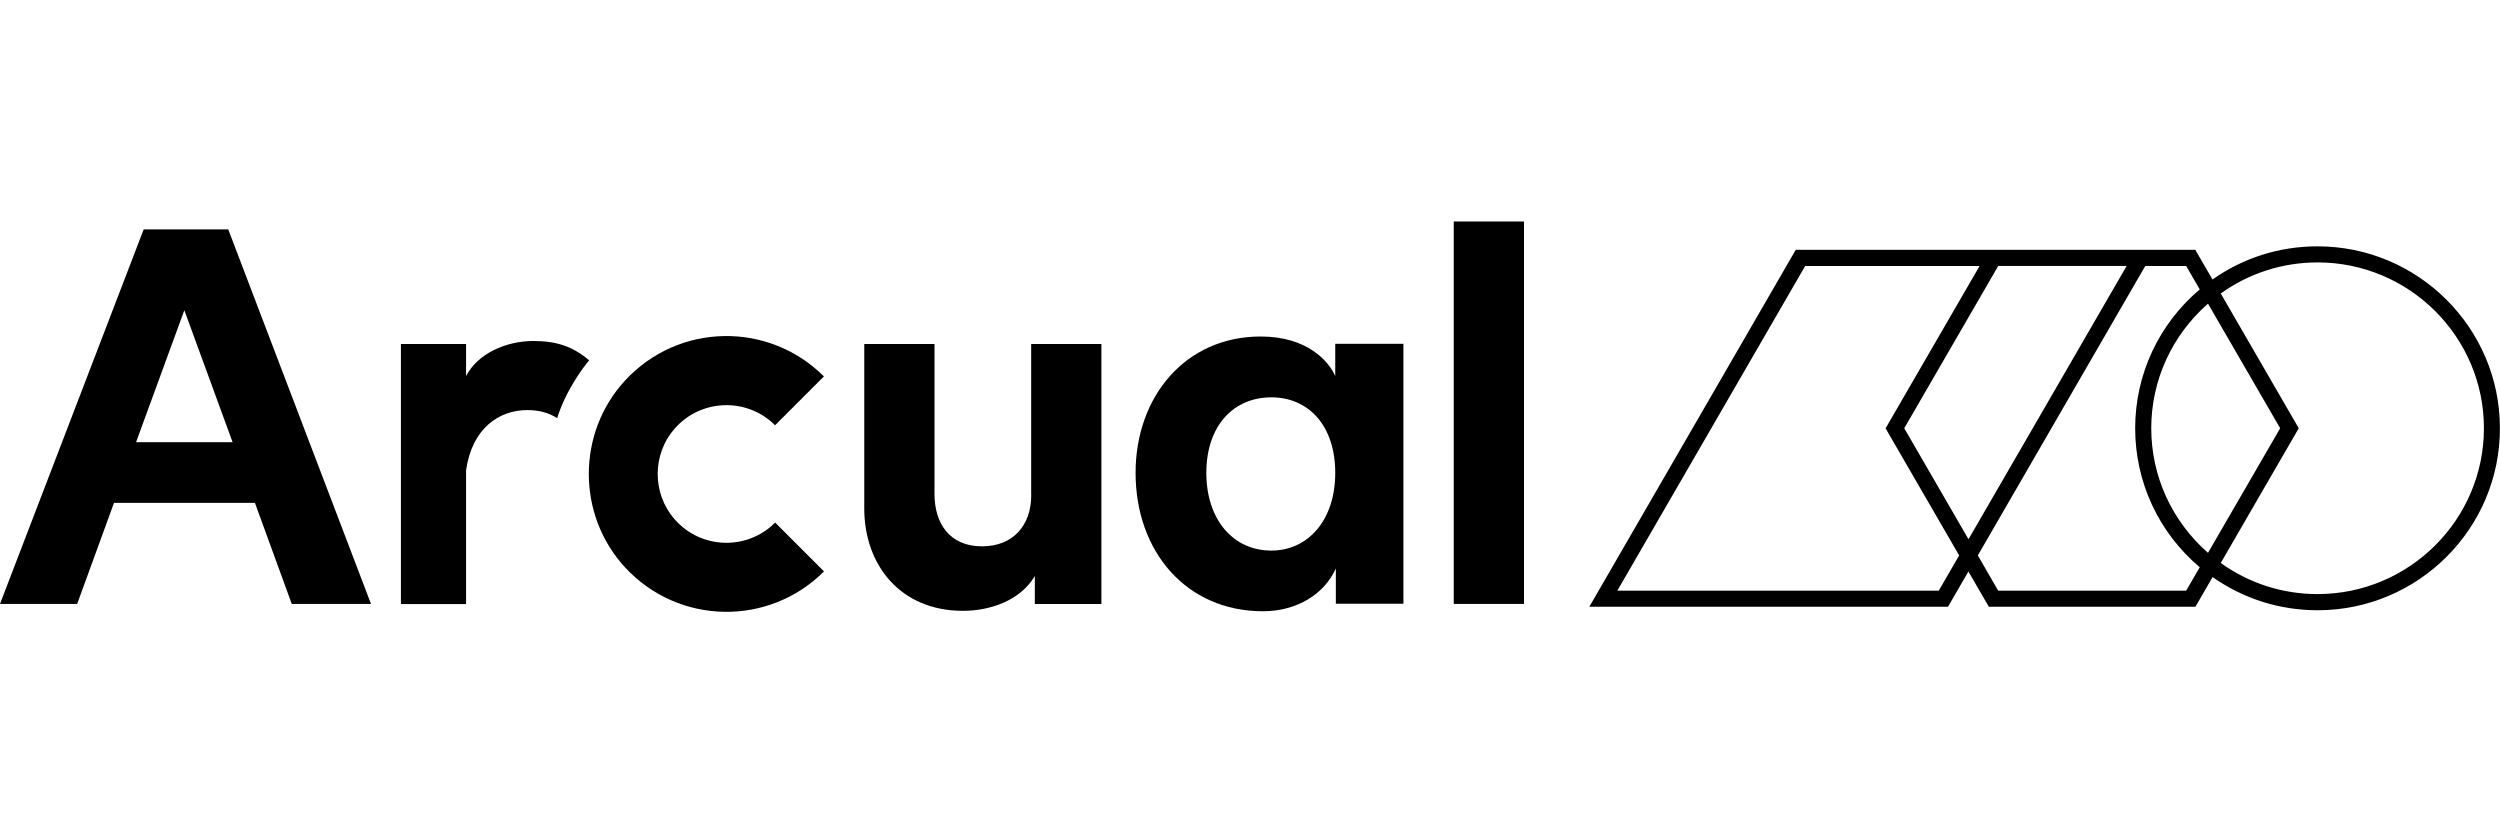
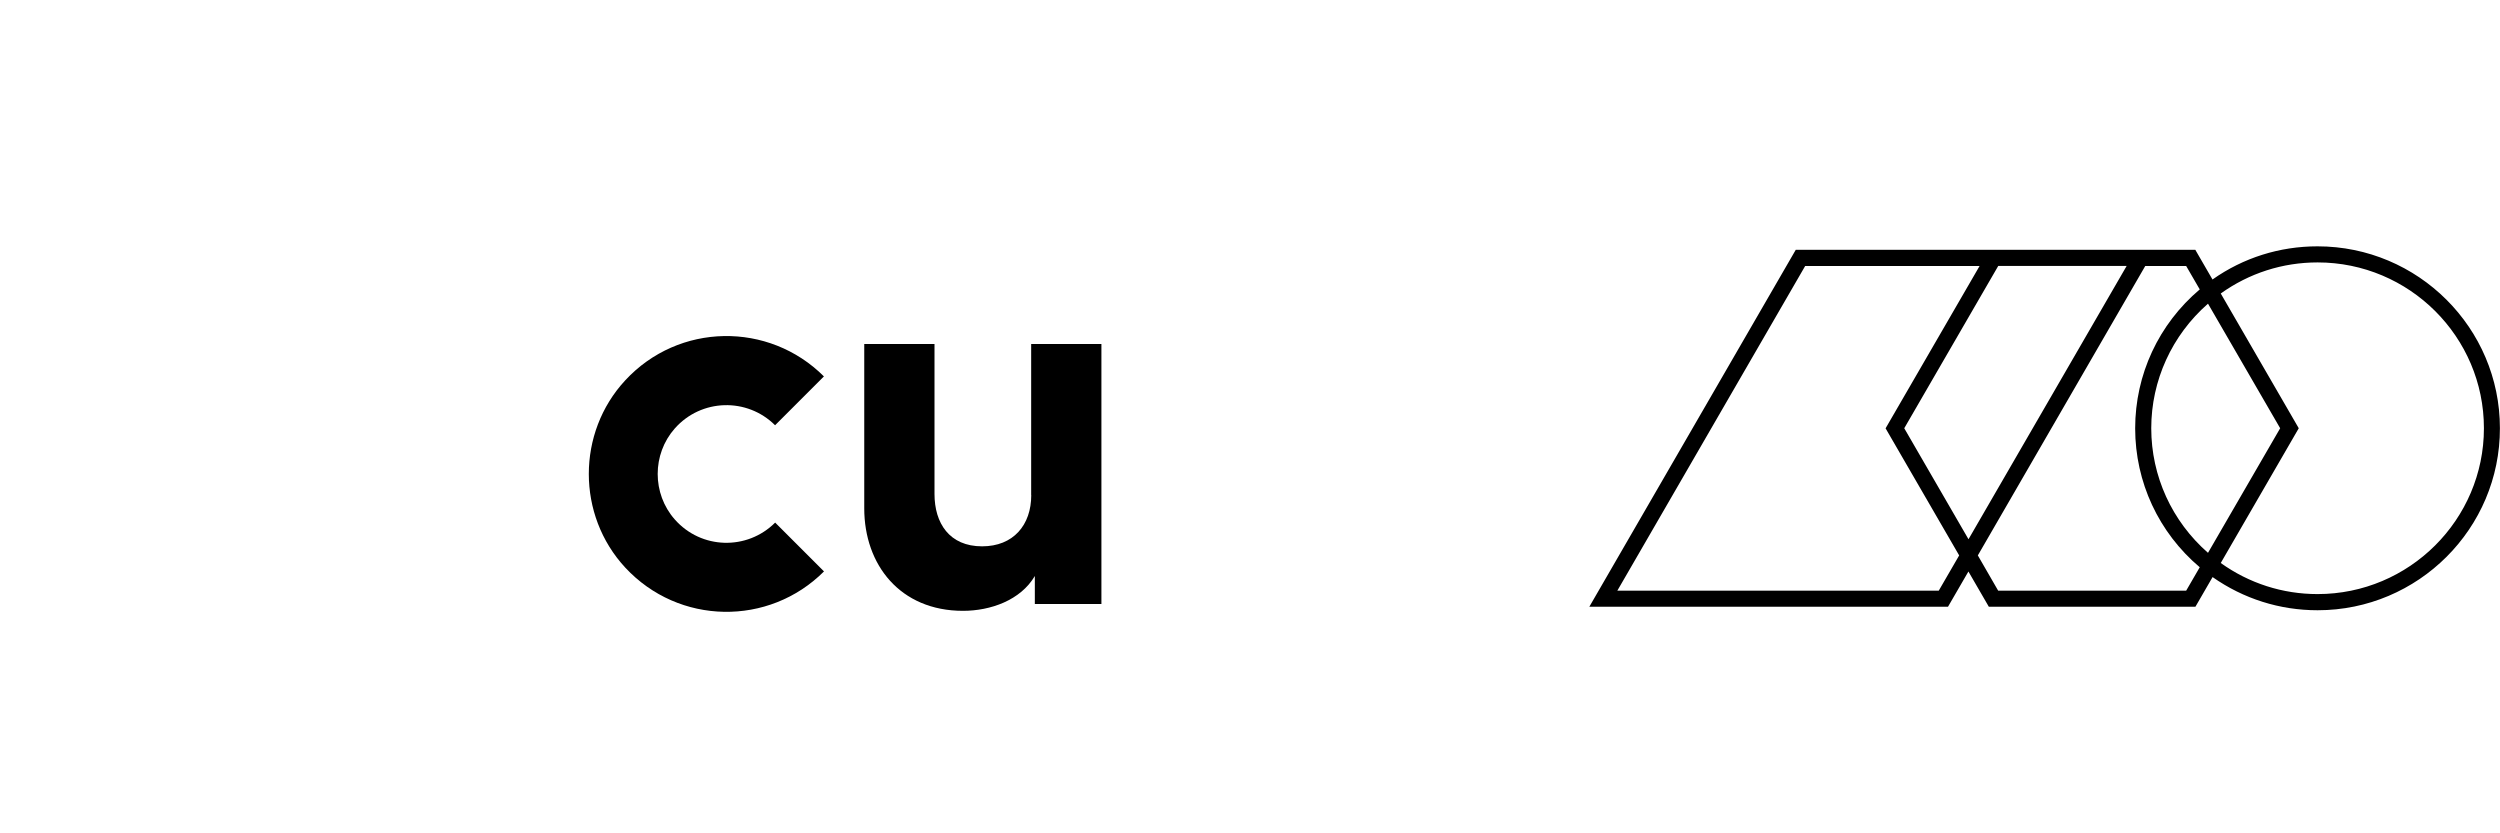
<svg xmlns="http://www.w3.org/2000/svg" id="Layer" viewBox="0 0 300 100" style="enable-background:new 0 0 300 100;">
  <g>
    <g>
      <g>
        <g>
-           <path d="M278.11 29.9c-4.75.0-9.14 1.54-12.7 4.13l-2.15-3.71h-5.3-19.1H215.7l-24.39 42.15h42.26l2.64-4.57 2.64 4.57h24.4l2.15-3.71c3.56 2.6 7.95 4.13 12.7 4.13 11.9.0 21.55-9.63 21.55-21.5S290.01 29.9 278.11 29.9zm-22.33 1.68-19.56 33.81-8.1-13.99 11.47-19.82h16.19zM232.85 71.21H193.5l22.93-39.63h21.7L226.66 51.4l8.83 15.25L232.85 71.21zm29.68.0h-22.95l-2.64-4.57 20.29-35.07h5.3l1.87 3.23c-4.79 3.94-7.84 9.91-7.84 16.59s3.05 12.65 7.84 16.59L262.53 71.21zM265.05 35.92 274 51.39l-8.96 15.47c-4.42-3.72-7.23-9.27-7.23-15.47S260.63 39.64 265.05 35.92zm13.06 35.71c-4.51.0-8.69-1.48-12.06-3.98l9.41-16.26-9.41-16.26c3.37-2.5 7.55-3.98 12.06-3.98 11.19.0 20.29 9.08 20.29 20.24S289.3 71.63 278.11 71.63z" />
+           <path d="M278.11 29.9c-4.75.0-9.14 1.54-12.7 4.13l-2.15-3.71h-5.3-19.1H215.7l-24.39 42.15h42.26l2.64-4.57 2.64 4.57h24.4l2.15-3.71c3.56 2.6 7.95 4.13 12.7 4.13 11.9.0 21.55-9.63 21.55-21.5S290.01 29.9 278.11 29.9zm-22.33 1.68-19.56 33.81-8.1-13.99 11.47-19.82h16.19M232.85 71.21H193.5l22.93-39.63h21.7L226.66 51.4l8.83 15.25L232.85 71.21zm29.68.0h-22.95l-2.64-4.57 20.29-35.07h5.3l1.87 3.23c-4.79 3.94-7.84 9.91-7.84 16.59s3.05 12.65 7.84 16.59L262.53 71.21zM265.05 35.92 274 51.39l-8.96 15.47c-4.42-3.72-7.23-9.27-7.23-15.47S260.63 39.64 265.05 35.92zm13.06 35.71c-4.51.0-8.69-1.48-12.06-3.98l9.41-16.26-9.41-16.26c3.37-2.5 7.55-3.98 12.06-3.98 11.19.0 20.29 9.08 20.29 20.24S289.3 71.63 278.11 71.63z" />
          <path d="M278.11 73.23c-4.55.0-8.89-1.38-12.6-3.98l-2.06 3.56h-24.79l-2.45-4.23-2.45 4.23h-43.04l24.77-42.83h47.95l2.06 3.56c3.7-2.61 8.05-3.98 12.6-3.98 12.07.0 21.89 9.79 21.89 21.83C3e2 63.43 290.18 73.23 278.11 73.23zM265.31 68.27l.3.22c3.65 2.66 7.98 4.07 12.5 4.07 11.7.0 21.22-9.49 21.22-21.16.0-11.67-9.52-21.16-21.22-21.16-4.53.0-8.85 1.41-12.5 4.07l-.3.22-2.24-3.87H215.9l-24 41.48h41.48l2.84-4.9 2.84 4.9h24.01L265.31 68.27zm12.8 3.7c-4.45.0-8.69-1.4-12.26-4.04l-.24-.18 9.47-16.35-9.47-16.35.24-.18c3.57-2.64 7.82-4.04 12.26-4.04 11.37.0 20.63 9.23 20.63 20.57.0 11.34-9.25 20.57-20.63 20.57zm-11.62-4.41c3.41 2.44 7.42 3.73 11.62 3.73 11 0 19.96-8.93 19.96-19.9s-8.95-19.9-19.96-19.9c-4.2.0-8.21 1.29-11.62 3.73l9.36 16.17L266.49 67.56zM262.73 71.55H239.4l-2.84-4.9 20.48-35.41h5.69l2.11 3.64-.22.18c-4.91 4.04-7.72 9.99-7.72 16.33s2.81 12.29 7.72 16.33l.22.18L262.73 71.55zM239.78 70.88h22.56l1.63-2.81c-4.93-4.16-7.75-10.22-7.75-16.67s2.82-12.5 7.75-16.67l-1.63-2.81h-4.91l-20.09 34.73L239.78 70.88zM233.04 71.55h-40.13l23.32-40.31h22.48l-11.66 20.15 8.83 15.25L233.04 71.55zM194.08 70.88h38.57l2.45-4.23-8.83-15.25 11.28-19.48h-20.93L194.08 70.88zm71.06-3.5-.31-.26c-4.67-3.93-7.35-9.66-7.35-15.73.0-6.07 2.68-11.8 7.35-15.73l.31-.26 9.25 15.99-9.25 15.99zM264.96 36.44c-4.33 3.79-6.81 9.22-6.81 14.95.0 5.74 2.48 11.16 6.81 14.95l8.66-14.95L264.96 36.44zM236.22 66.06l-8.49-14.67 11.66-20.15h16.96L236.22 66.06zM228.51 51.39l7.71 13.32 18.98-32.8h-15.41L228.51 51.39z" />
        </g>
      </g>
    </g>
    <g>
      <g>
        <g>
          <g>
            <g>
              <path d="M123.75 59.41c0 3.61-2.16 6.15-5.9 6.15-3.93.0-5.71-2.79-5.71-6.28v-18h-8.43V61c0 6.78 4.31 12.3 11.85 12.3 3.3.0 6.91-1.27 8.62-4.18v3.36h7.99V41.28h-8.43V59.41z" />
-               <rect x="174.45" y="26.58" width="8.43" height="45.89" />
              <g>
-                 <path d="M160.3 68.22c-1.33 2.98-4.56 5.13-8.75 5.13-9.19.0-15.28-7.16-15.28-16.61.0-9.13 5.96-16.36 15.02-16.36 5.58.0 8.18 2.98 8.94 4.75v-3.87h8.18v31.19h-8.11V68.22zM152.56 66.07c4.37.0 7.67-3.61 7.67-9.32s-3.23-9.07-7.67-9.07c-4.5.0-7.8 3.36-7.8 9.07C144.77 62.39 148 66.07 152.56 66.07z" />
-               </g>
+                 </g>
            </g>
            <g>
              <g>
-                 <path d="M17.24 27.53.0 72.47h9.26l4.42-12.13h16.91l4.42 12.13h9.51L27.39 27.53H17.24zm4.88 9.7 5.79 15.83H16.33l5.79-15.83z" />
                <g>
                  <path d="M80.97 62.33c-2.73-3.09-2.73-7.82.0-10.91 3.18-3.6 8.69-3.73 12.04-.39l5.86-5.86c-6.61-6.61-17.43-6.46-23.84.47-5.83 6.29-5.83 16.18.0 22.47 6.42 6.92 17.23 7.08 23.85.46l-5.86-5.86C89.66 66.07 84.15 65.94 80.97 62.33z" />
                </g>
              </g>
            </g>
          </g>
        </g>
      </g>
      <g>
-         <path d="M70.7 43.24c-1.98-1.67-3.9-2.32-6.71-2.32-3.25.0-6.67 1.5-8.06 4.21v-3.85h-7.82v31.21h7.82V56.43c.72-5.05 3.97-7.22 7.34-7.22 1.39.0 2.57.31 3.59.97.0.0.47-1.68 1.64-3.72C69.65 44.44 70.7 43.24 70.7 43.24z" />
-       </g>
+         </g>
    </g>
  </g>
</svg>